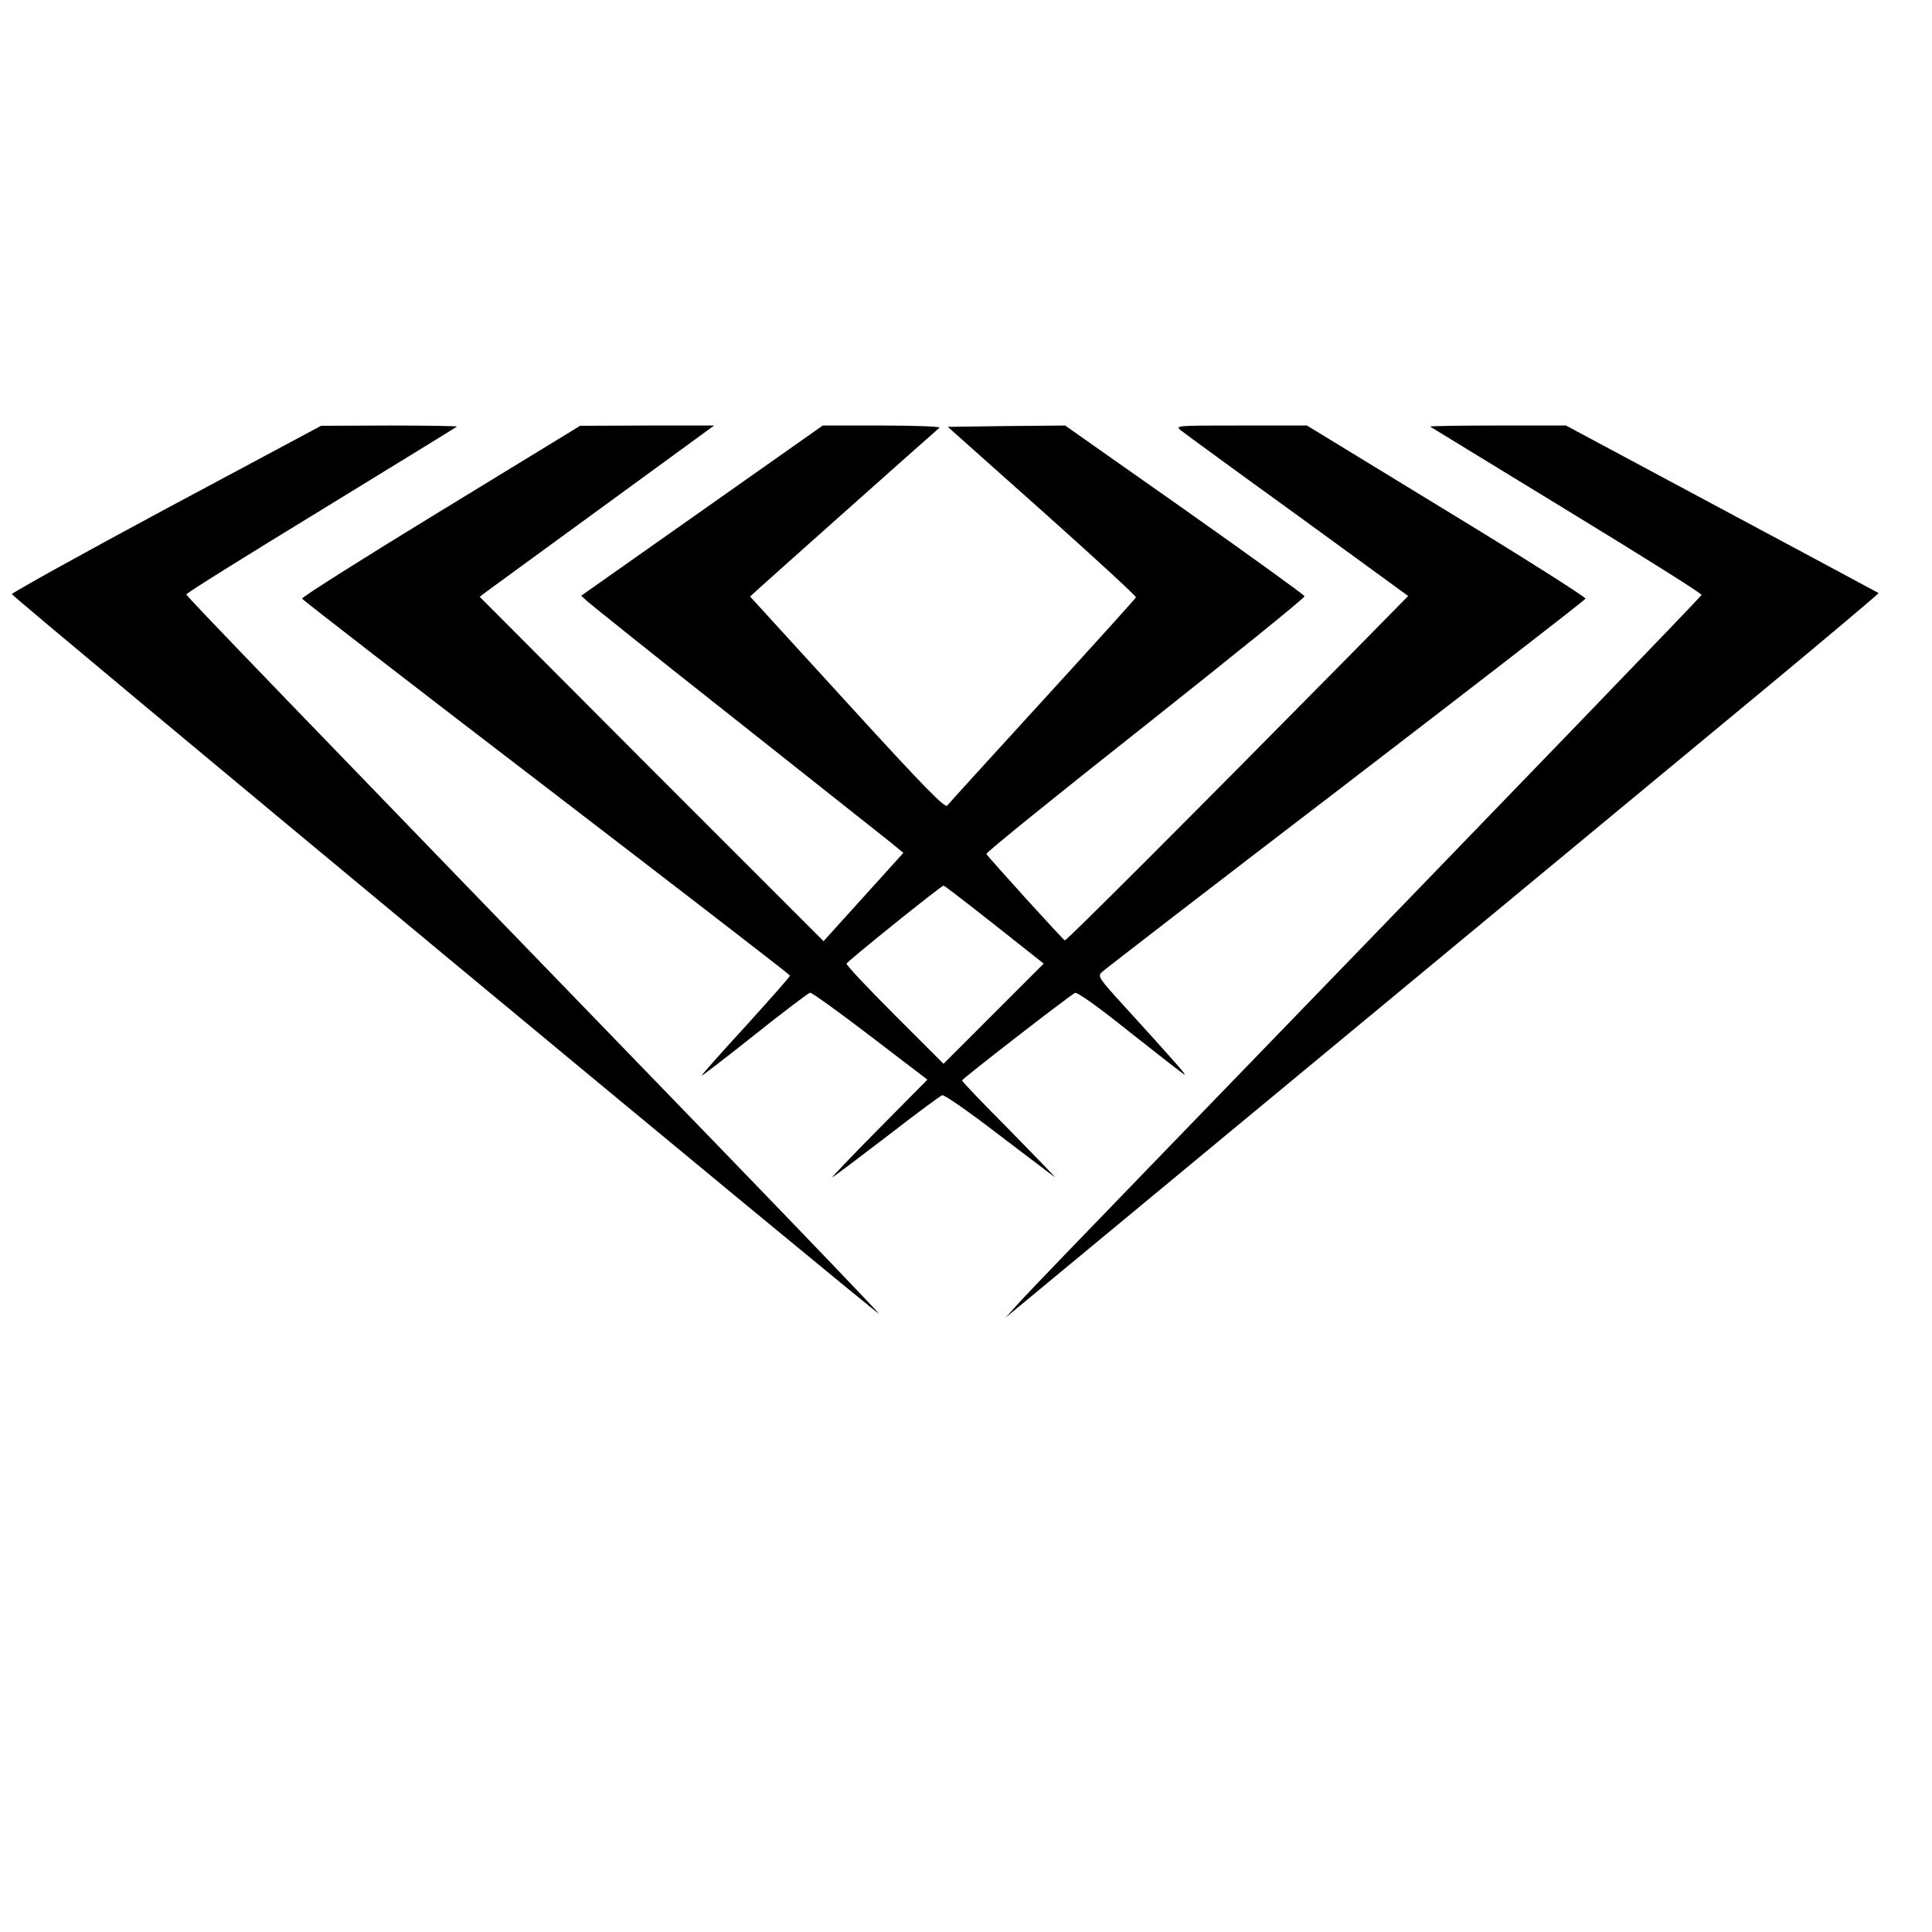
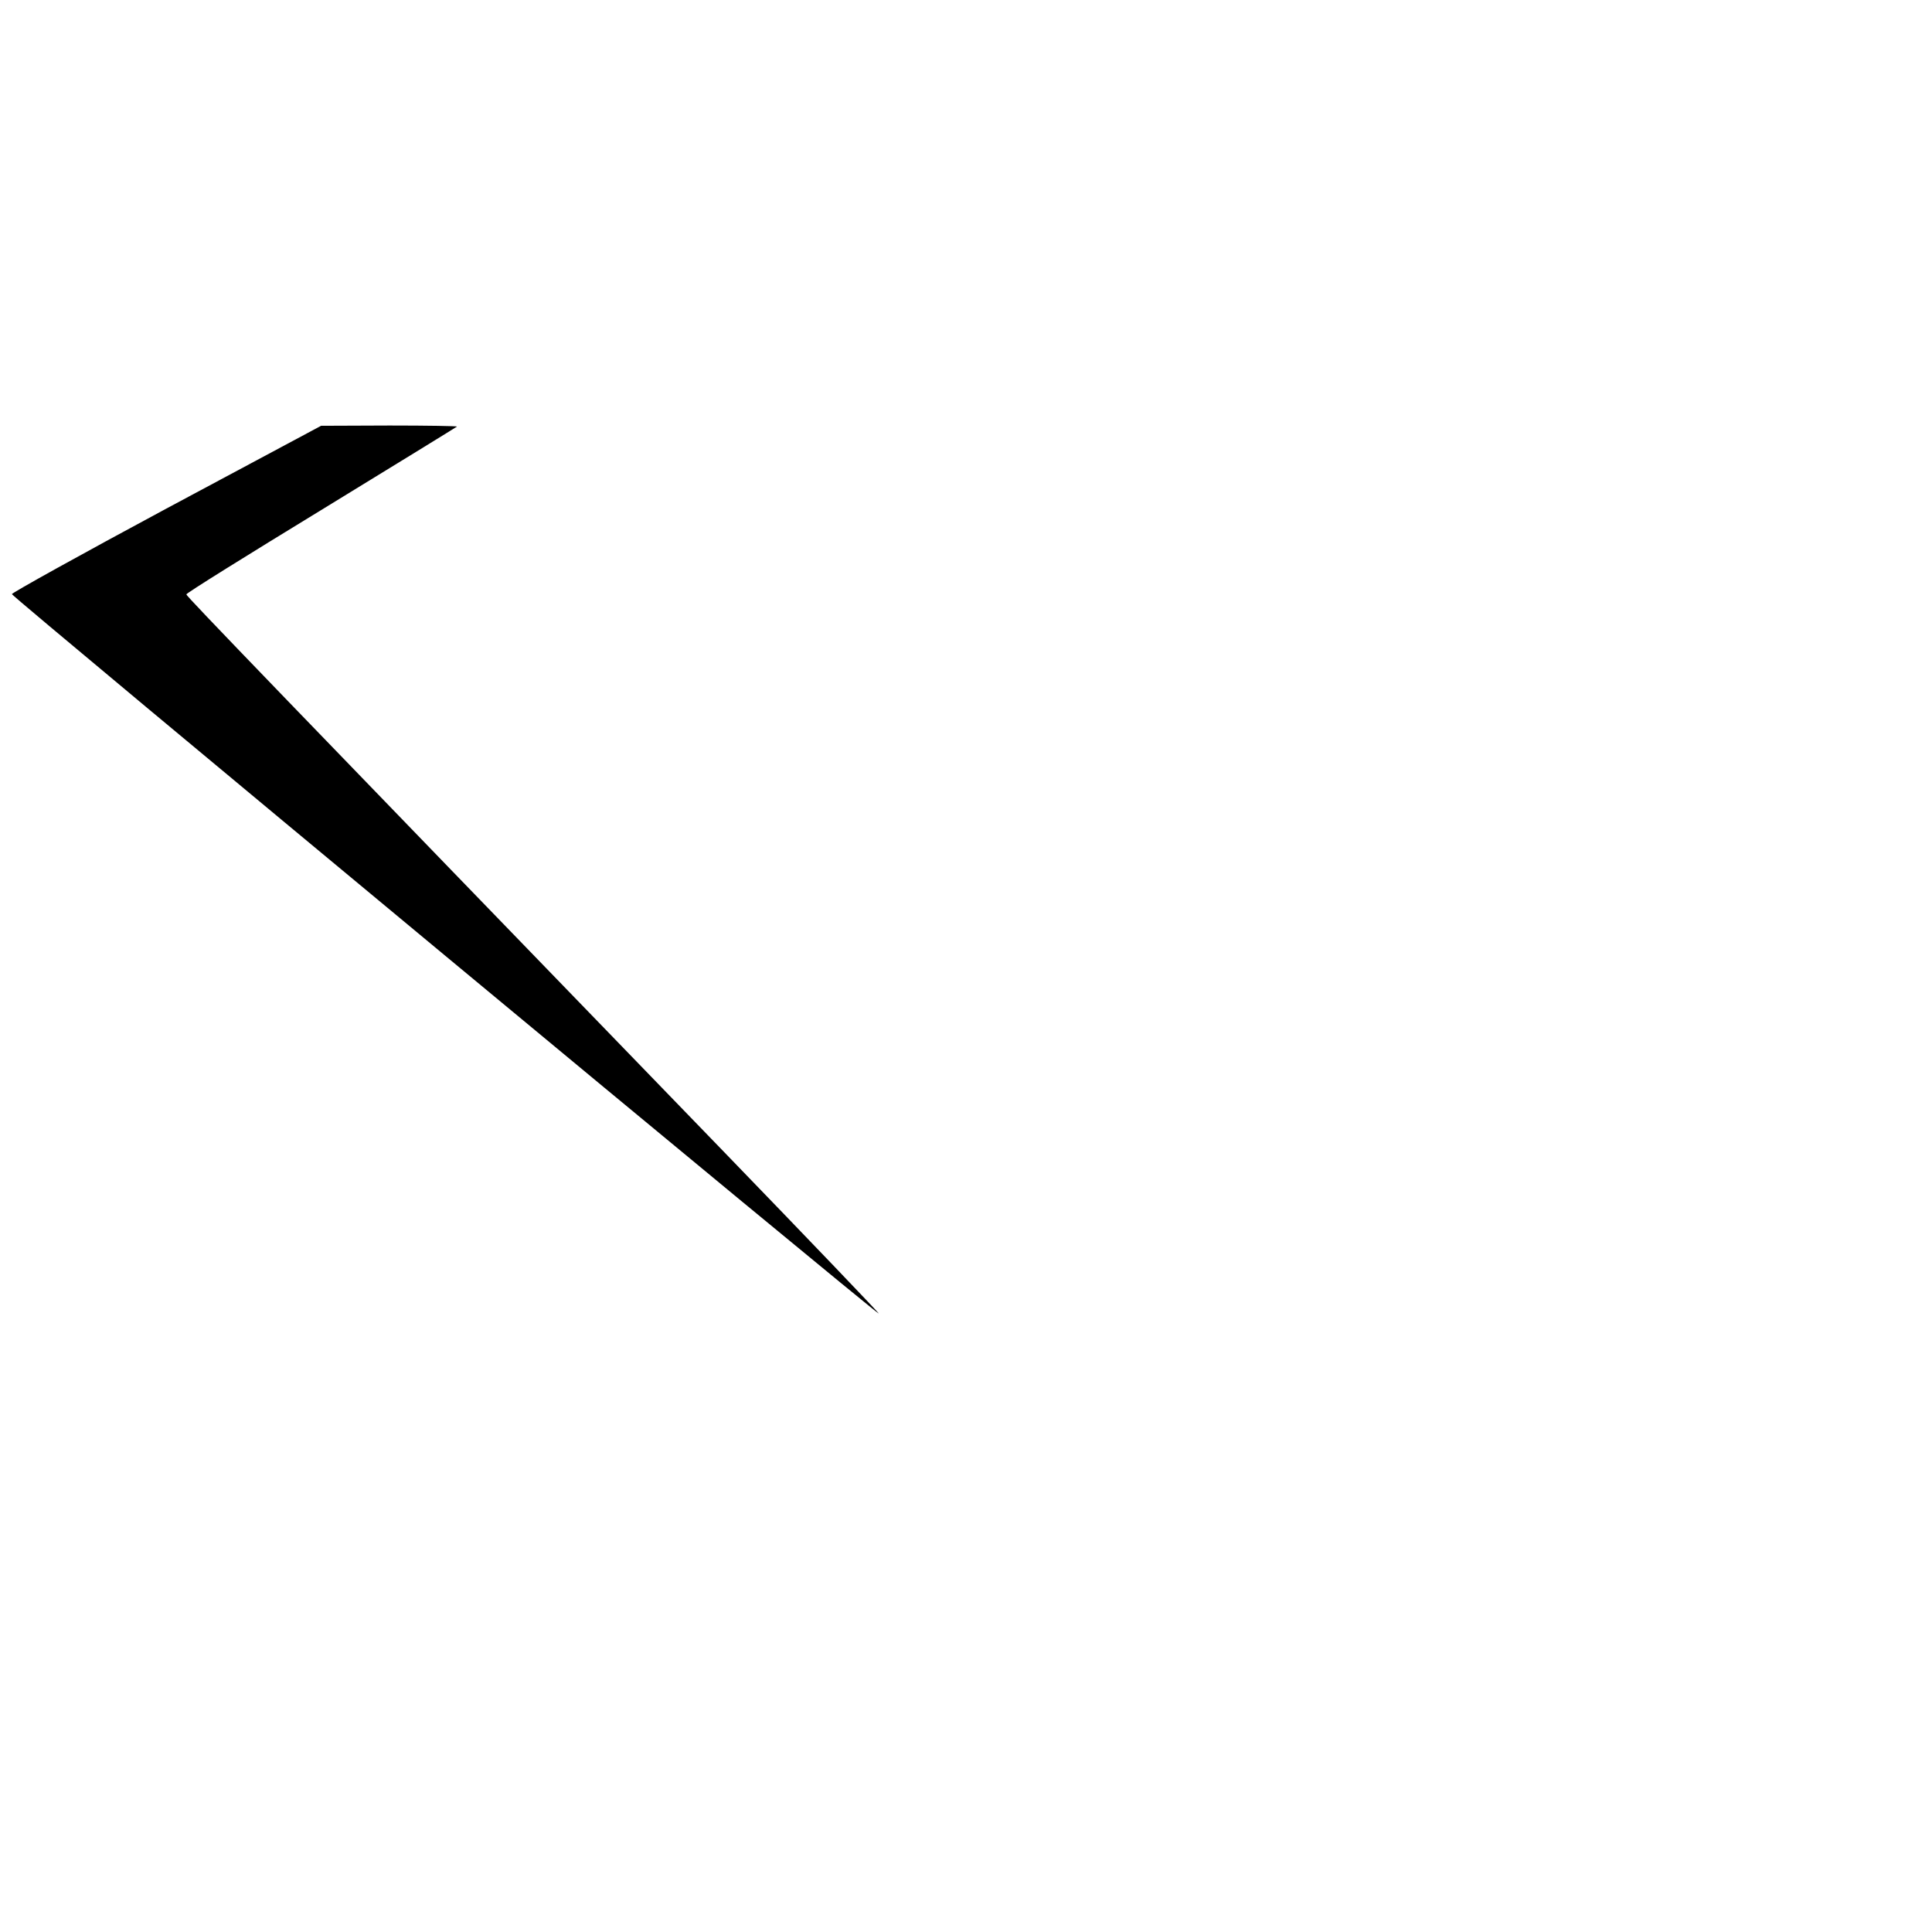
<svg xmlns="http://www.w3.org/2000/svg" version="1.0" width="731pt" height="731pt" viewBox="0 0 731 731" preserveAspectRatio="xMidYMid meet">
  <g transform="translate(0,731) scale(0.1,-0.1)" fill="#000000" stroke="none">
    <path d="M630 5386 c-322 -173 -585 -319 -585 -324 0 -10 3268 -2722 3280 -2722 3 0 -261 276 -587 613 -1688 1744 -2033 2101 -2033 2108 0 5 230 148 510 319 281 172 512 314 514 316 2 2 -112 4 -255 4 l-259 -1 -585 -313z" />
-     <path d="M1668 5377 c-290 -177 -526 -326 -525 -332 2 -5 418 -327 925 -715 506 -388 921 -708 921 -711 1 -4 -76 -90 -169 -193 -94 -102 -168 -186 -165 -186 3 0 94 70 202 156 108 86 202 157 208 158 6 1 109 -73 228 -164 l216 -165 -187 -189 c-103 -104 -180 -185 -172 -180 8 4 102 75 209 157 106 82 199 151 206 153 7 3 102 -63 211 -147 110 -83 206 -157 214 -162 8 -6 -67 72 -167 174 -101 101 -183 187 -183 191 0 6 395 312 427 331 8 5 86 -51 205 -146 106 -84 200 -157 208 -162 15 -9 -33 46 -228 260 -94 103 -99 111 -84 126 9 9 424 329 922 710 498 382 907 698 909 704 2 5 -234 155 -525 332 l-529 323 -250 0 c-250 0 -250 0 -225 -20 14 -11 212 -156 442 -322 l416 -303 -241 -245 c-595 -603 -1052 -1060 -1058 -1058 -9 4 -293 318 -297 327 -2 5 269 224 602 487 333 264 604 483 602 488 -1 5 -206 153 -454 328 l-452 318 -222 -2 -222 -3 358 -319 c196 -175 356 -322 354 -326 -2 -5 -160 -180 -353 -391 -192 -210 -355 -389 -361 -397 -8 -11 -85 67 -378 388 l-368 403 24 22 c17 16 623 556 693 617 5 4 -92 8 -216 8 l-226 0 -457 -322 -457 -322 23 -21 c13 -12 264 -213 558 -445 294 -233 558 -442 587 -465 l51 -42 -151 -167 -151 -167 -651 651 -650 652 25 19 c14 10 213 156 444 324 l418 305 -253 0 -254 -1 -527 -322z m2094 -1565 l187 -148 -190 -190 -189 -189 -185 185 c-102 102 -184 189 -182 194 3 9 358 295 367 295 3 1 89 -66 192 -147z" />
-     <path d="M5411 5696 c2 -1 235 -144 517 -316 282 -172 512 -316 510 -321 -3 -8 -651 -679 -2065 -2140 -248 -256 -478 -495 -510 -530 l-58 -64 80 66 c77 64 1925 1594 2798 2317 235 195 426 356 425 358 -2 1 -269 145 -593 318 l-590 316 -259 0 c-143 0 -257 -2 -255 -4z" />
  </g>
</svg>